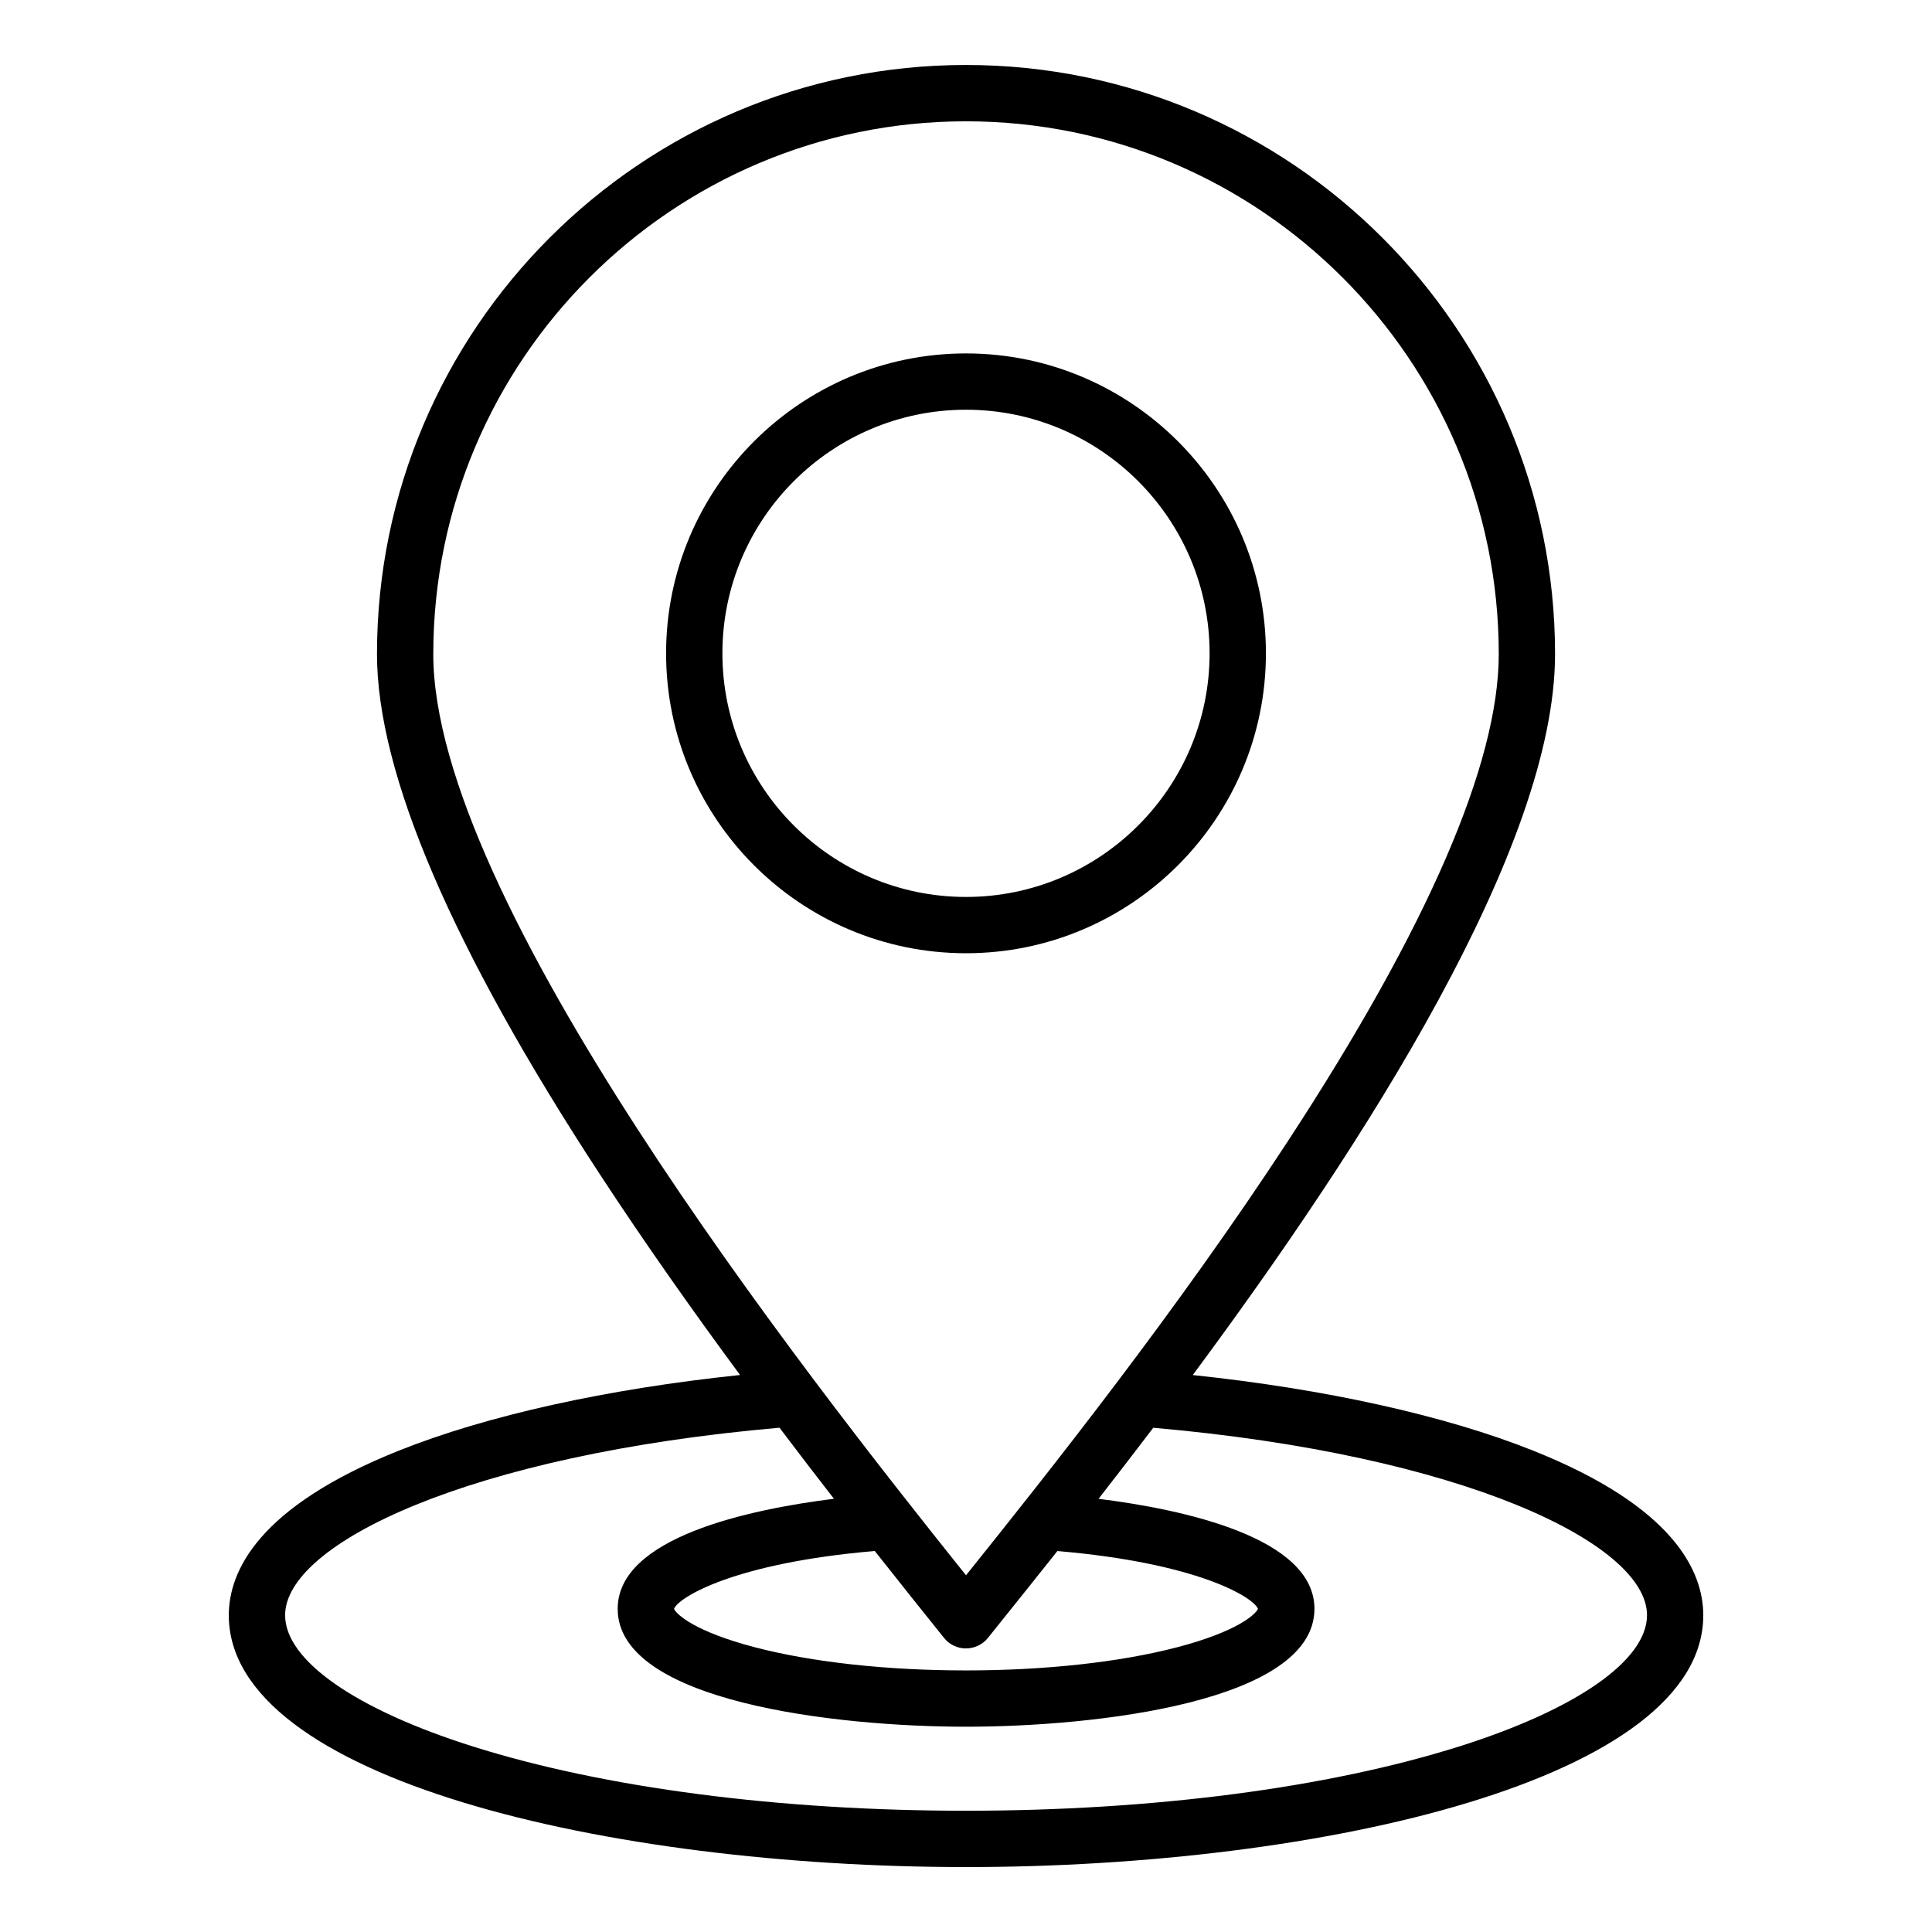
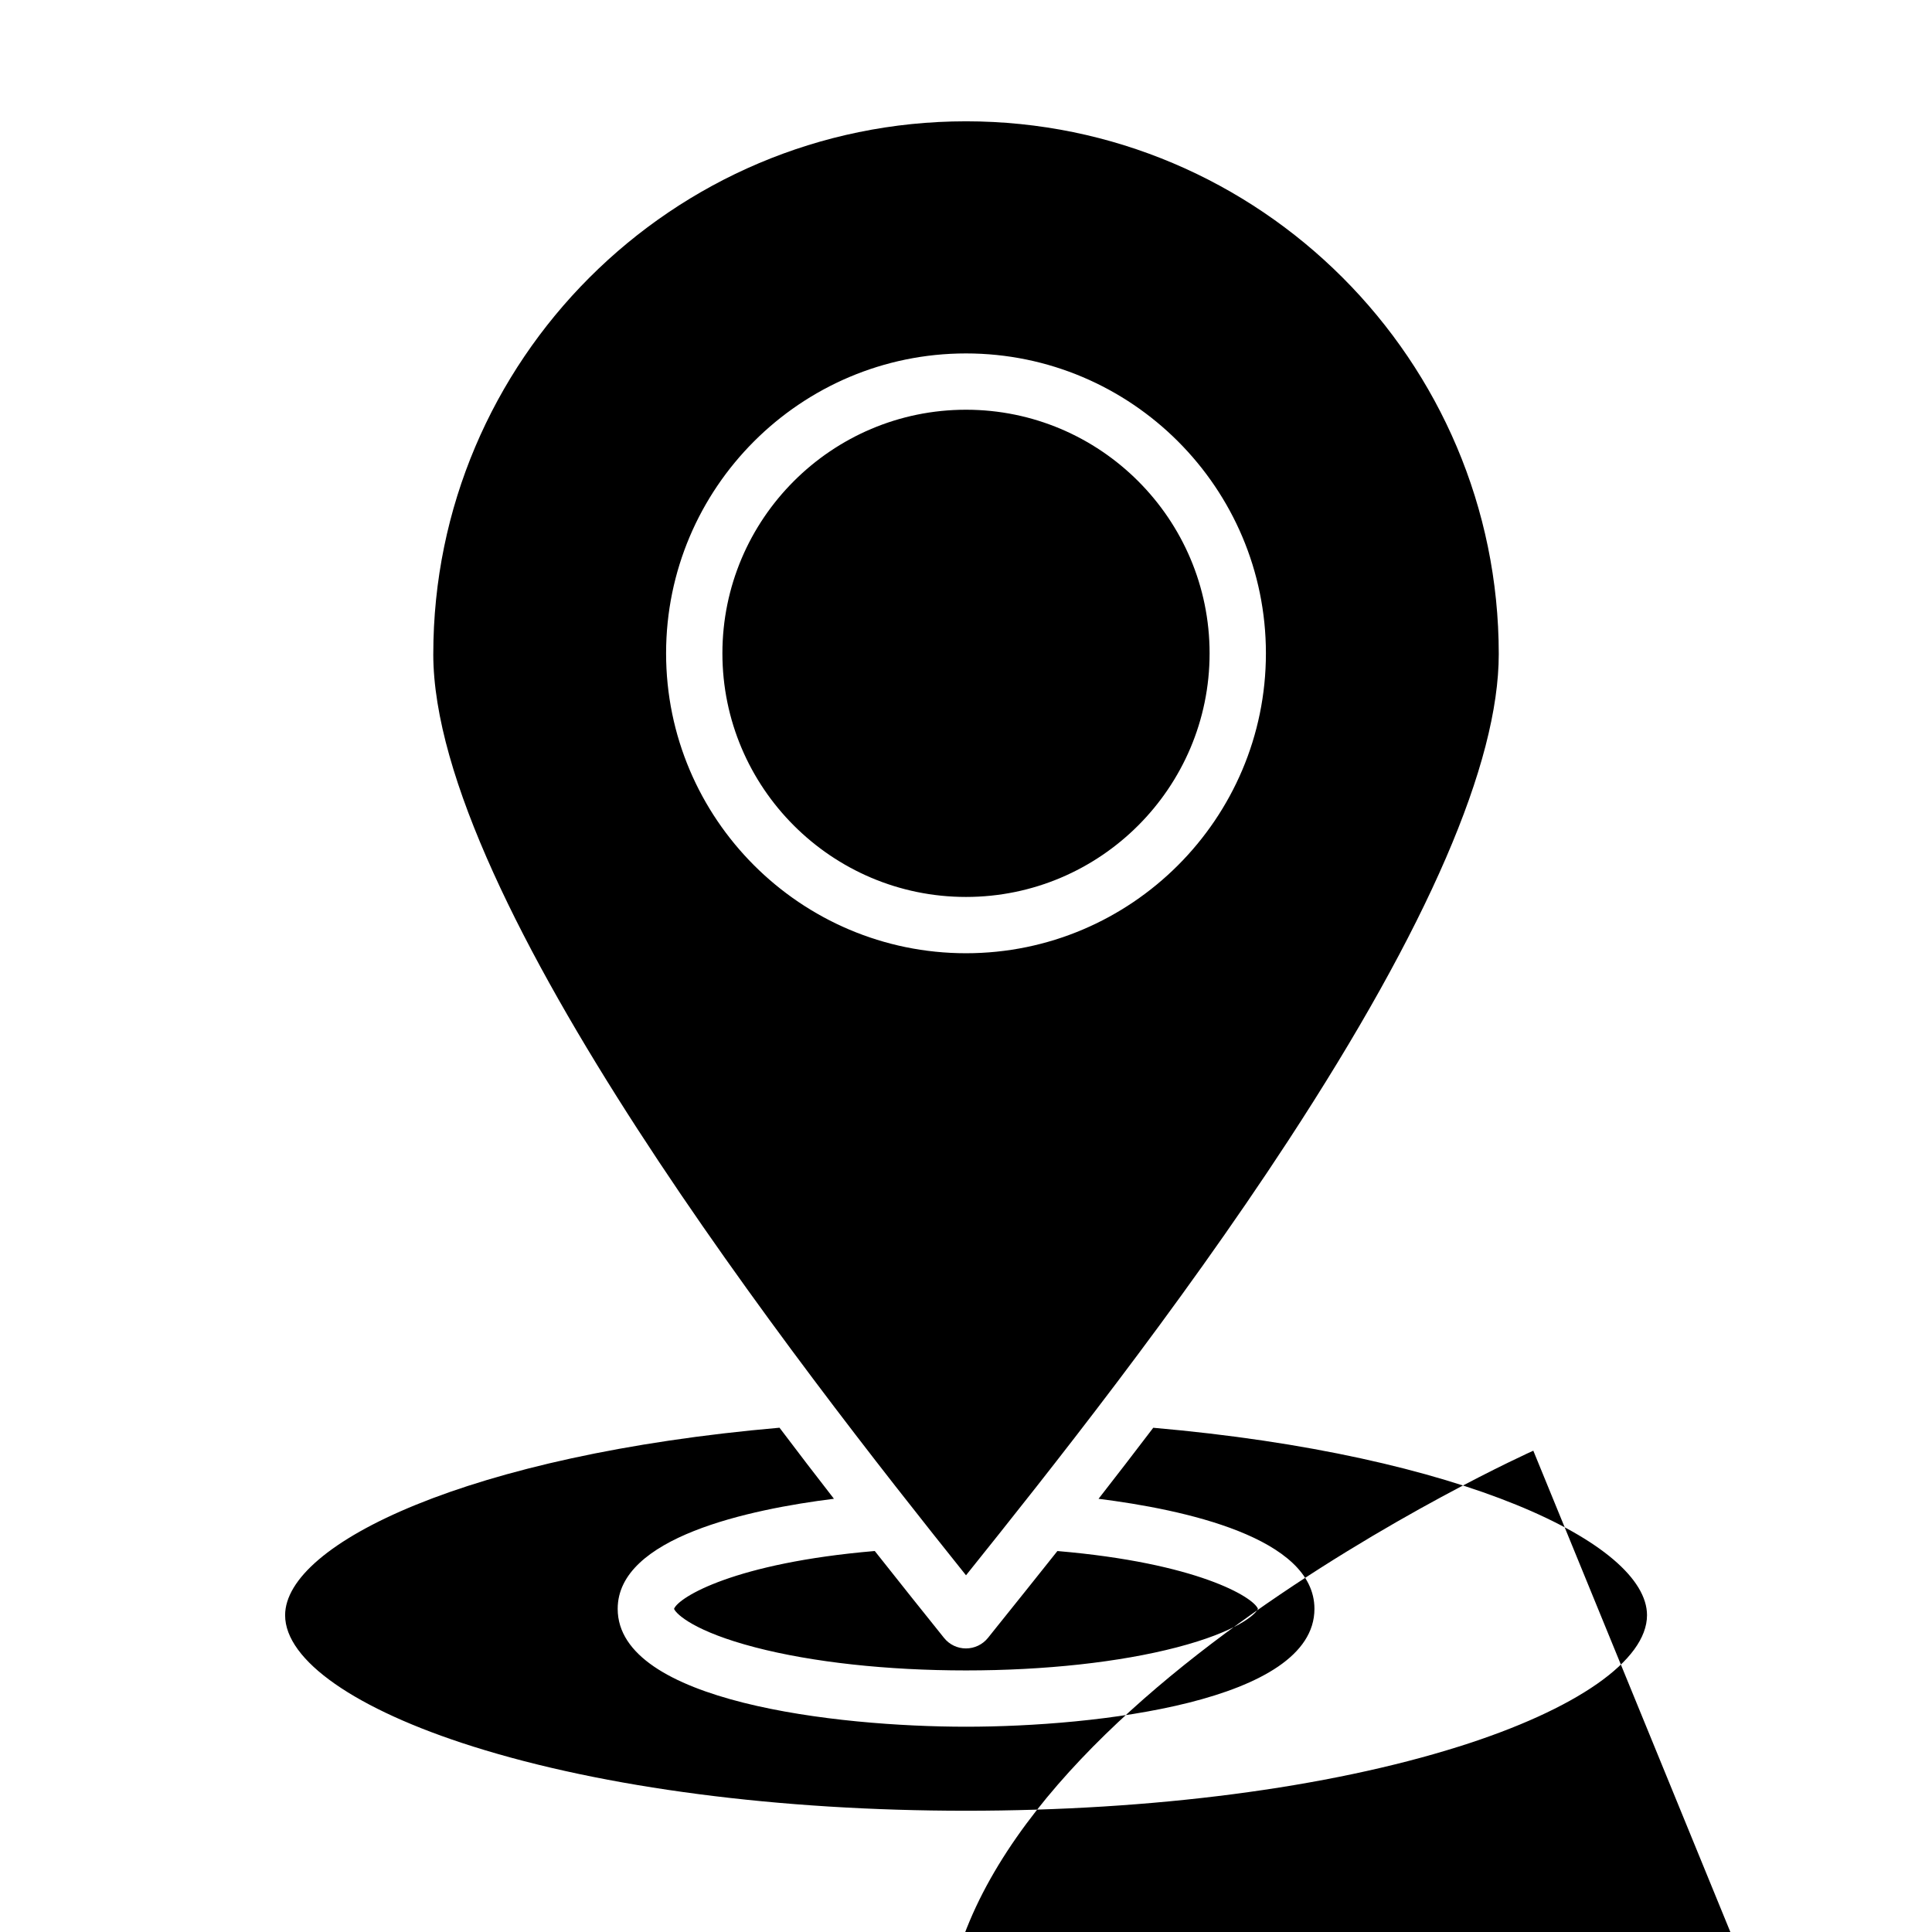
<svg xmlns="http://www.w3.org/2000/svg" fill="#000000" width="800px" height="800px" version="1.1" viewBox="144 144 512 512">
-   <path d="m400 381.7c-35.598 0-64.555-28.957-64.555-64.562 0-35.598 28.957-64.555 64.555-64.555s64.555 28.957 64.555 64.555c0 35.598-28.965 64.562-64.555 64.562zm79.48-64.562c0-43.828-35.66-79.477-79.48-79.477s-79.48 35.648-79.48 79.477 35.66 79.48 79.48 79.48c43.812 0 79.48-35.652 79.48-79.48zm51.152 289.71c-34.789 10.973-81.184 17.016-130.63 17.016-49.453 0-95.84-6.039-130.63-17.016-31.188-9.84-49.812-22.84-49.812-34.789 0-19.012 48.918-42.551 131.02-49.699 4.949 6.57 9.789 12.863 14.422 18.828-22.449 2.809-57.309 10.219-57.309 29.168 0 24.672 58.039 31.242 92.324 31.242 34.285 0 92.324-6.57 92.324-31.242 0-18.93-34.789-26.355-57.215-29.156 4.664-5.984 9.523-12.273 14.5-18.828 81.996 7.16 130.85 30.68 130.85 49.676-0.012 11.961-18.645 24.961-49.832 34.801zm-136.45-28.781c-5.137-6.406-11.379-14.191-18.359-23.035-37.113 3.152-51.988 12.234-53.195 15.328 0.613 1.469 5.574 6.062 21.527 10.211 15.141 3.941 34.977 6.109 55.844 6.109 20.867 0 40.707-2.164 55.844-6.109 15.961-4.152 20.914-8.742 21.527-10.211-1.207-3.098-16.062-12.164-53.148-15.32-5.961 7.504-11.426 14.316-16.207 20.27l-2.199 2.754c-1.418 1.758-3.559 2.785-5.82 2.785-2.262 0.008-4.398-1.016-5.812-2.781zm-135.36-260.74c0 65.098 97.398 189.43 141.18 244.14 21.957-27.379 56.043-70.285 85.387-115.18 37.02-56.641 55.797-100.03 55.797-128.96-0.004-77.84-63.336-141.18-141.18-141.18-77.852 0-141.18 63.336-141.18 141.18zm291.52 211.12c-23.355-9.324-55.02-16.336-90.25-20.047 45.574-61.469 96.012-139.84 96.012-191.07 0-86.082-70.023-156.11-156.1-156.11s-156.1 70.031-156.1 156.11c0 31.566 19.859 77.93 59.016 137.8 12.004 18.363 24.797 36.449 37.203 53.258-35.277 3.695-67.012 10.699-90.402 20.035-37.266 14.879-45.086 31.945-45.086 43.641-0.004 43.348 100.66 66.73 195.37 66.73s195.38-23.379 195.38-66.73c-0.004-11.688-7.816-28.75-45.035-43.609z" fill-rule="evenodd" />
+   <path d="m400 381.7c-35.598 0-64.555-28.957-64.555-64.562 0-35.598 28.957-64.555 64.555-64.555s64.555 28.957 64.555 64.555c0 35.598-28.965 64.562-64.555 64.562zm79.48-64.562c0-43.828-35.66-79.477-79.48-79.477s-79.48 35.648-79.48 79.477 35.66 79.48 79.48 79.48c43.812 0 79.48-35.652 79.48-79.48zm51.152 289.71c-34.789 10.973-81.184 17.016-130.63 17.016-49.453 0-95.84-6.039-130.63-17.016-31.188-9.84-49.812-22.84-49.812-34.789 0-19.012 48.918-42.551 131.02-49.699 4.949 6.57 9.789 12.863 14.422 18.828-22.449 2.809-57.309 10.219-57.309 29.168 0 24.672 58.039 31.242 92.324 31.242 34.285 0 92.324-6.57 92.324-31.242 0-18.93-34.789-26.355-57.215-29.156 4.664-5.984 9.523-12.273 14.5-18.828 81.996 7.16 130.85 30.68 130.85 49.676-0.012 11.961-18.645 24.961-49.832 34.801zm-136.45-28.781c-5.137-6.406-11.379-14.191-18.359-23.035-37.113 3.152-51.988 12.234-53.195 15.328 0.613 1.469 5.574 6.062 21.527 10.211 15.141 3.941 34.977 6.109 55.844 6.109 20.867 0 40.707-2.164 55.844-6.109 15.961-4.152 20.914-8.742 21.527-10.211-1.207-3.098-16.062-12.164-53.148-15.32-5.961 7.504-11.426 14.316-16.207 20.27l-2.199 2.754c-1.418 1.758-3.559 2.785-5.82 2.785-2.262 0.008-4.398-1.016-5.812-2.781zm-135.36-260.74c0 65.098 97.398 189.43 141.18 244.14 21.957-27.379 56.043-70.285 85.387-115.18 37.02-56.641 55.797-100.03 55.797-128.96-0.004-77.84-63.336-141.18-141.18-141.18-77.852 0-141.18 63.336-141.18 141.18zm291.52 211.12s-156.1 70.031-156.1 156.11c0 31.566 19.859 77.93 59.016 137.8 12.004 18.363 24.797 36.449 37.203 53.258-35.277 3.695-67.012 10.699-90.402 20.035-37.266 14.879-45.086 31.945-45.086 43.641-0.004 43.348 100.66 66.73 195.37 66.73s195.38-23.379 195.38-66.73c-0.004-11.688-7.816-28.75-45.035-43.609z" fill-rule="evenodd" />
</svg>